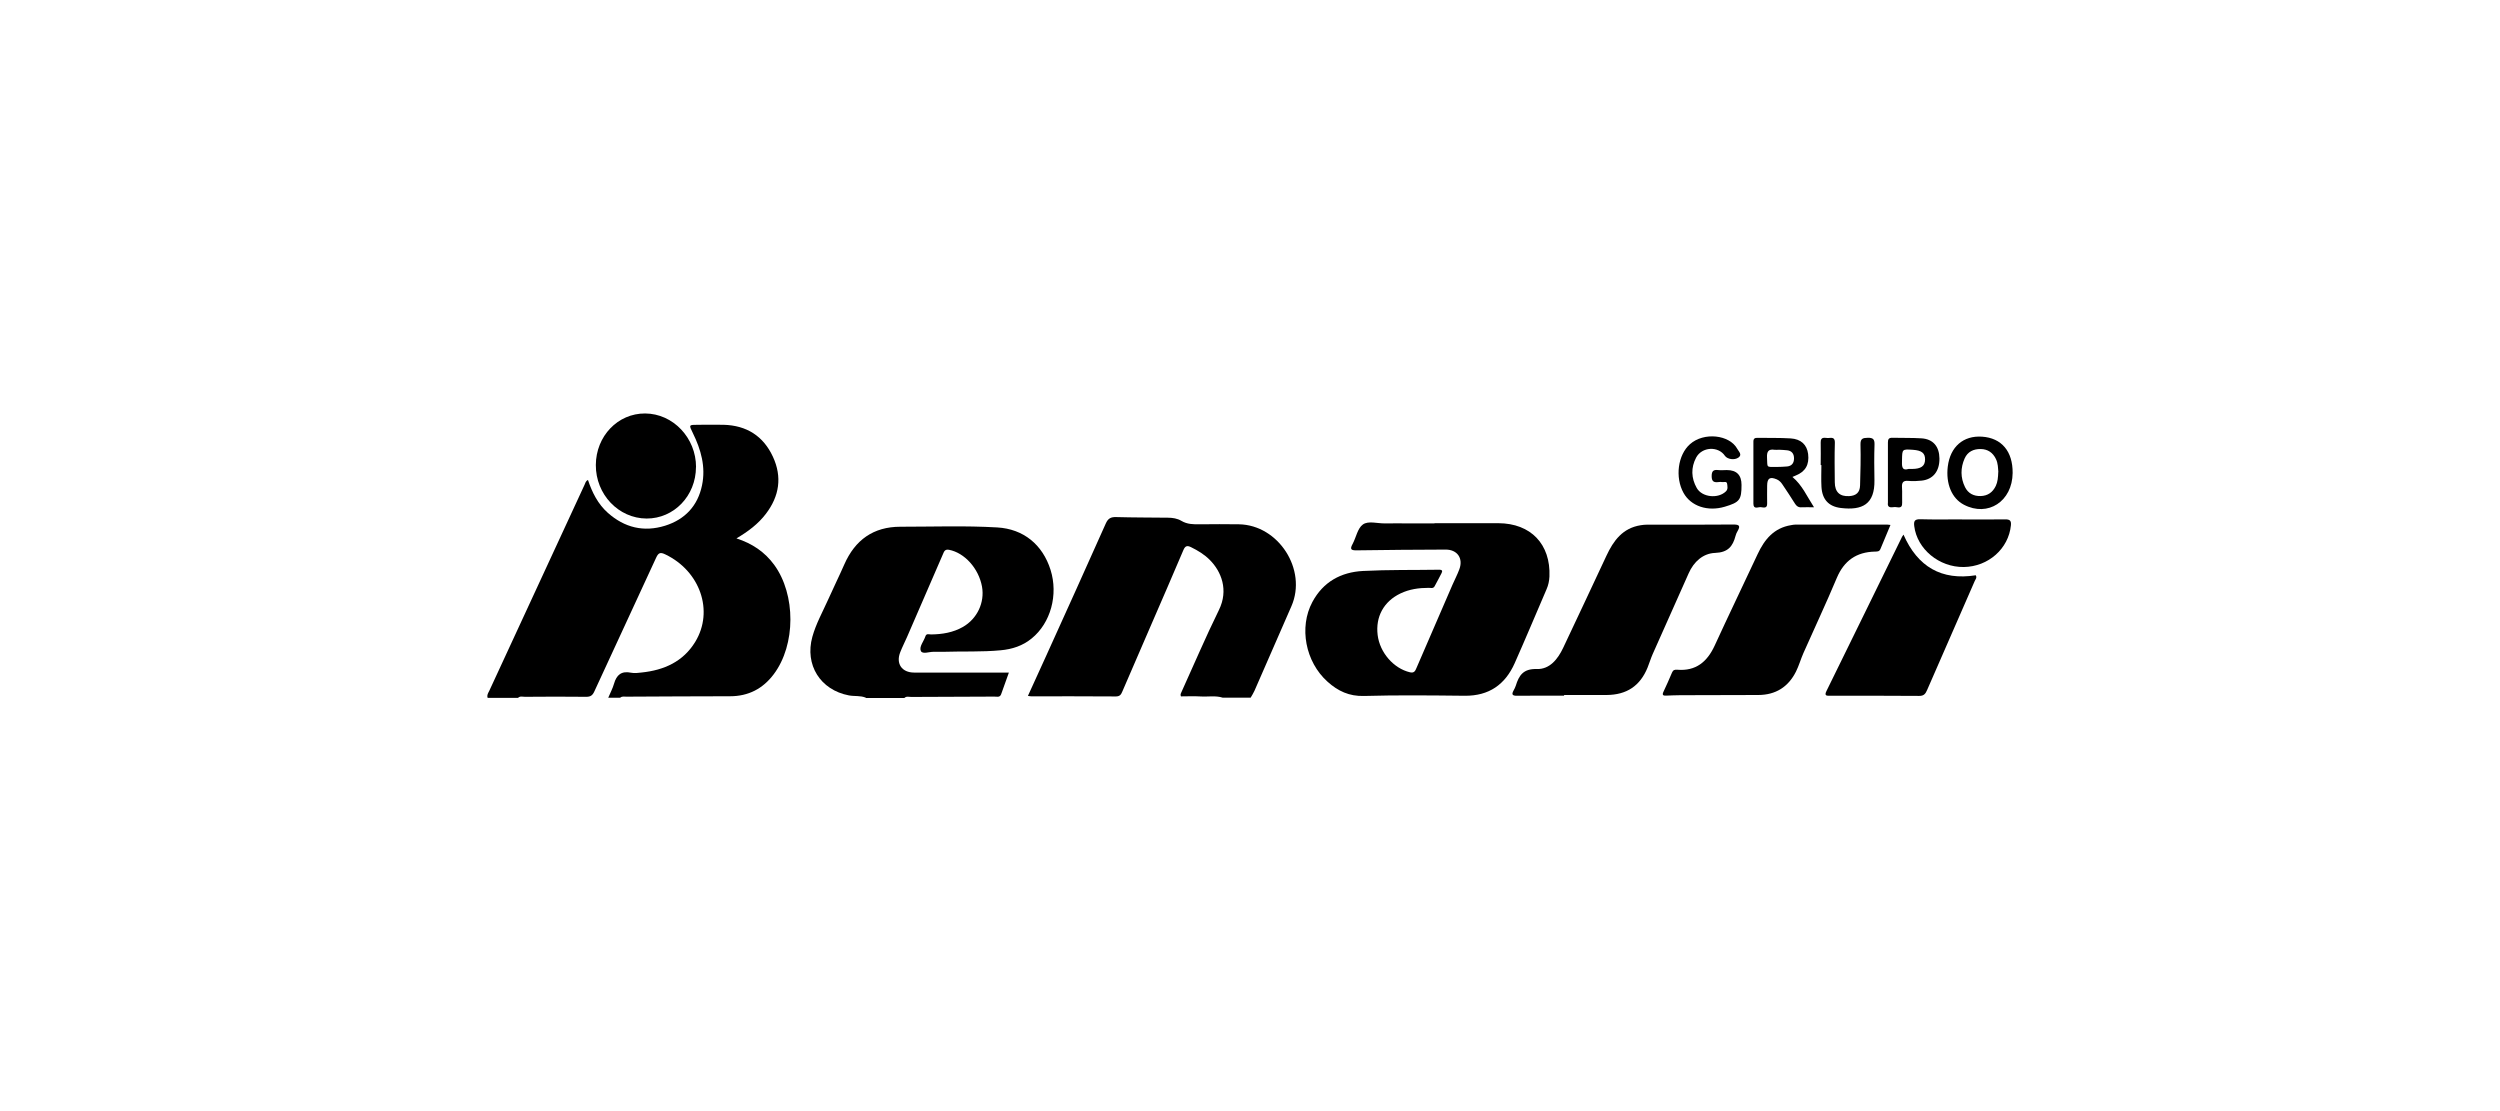
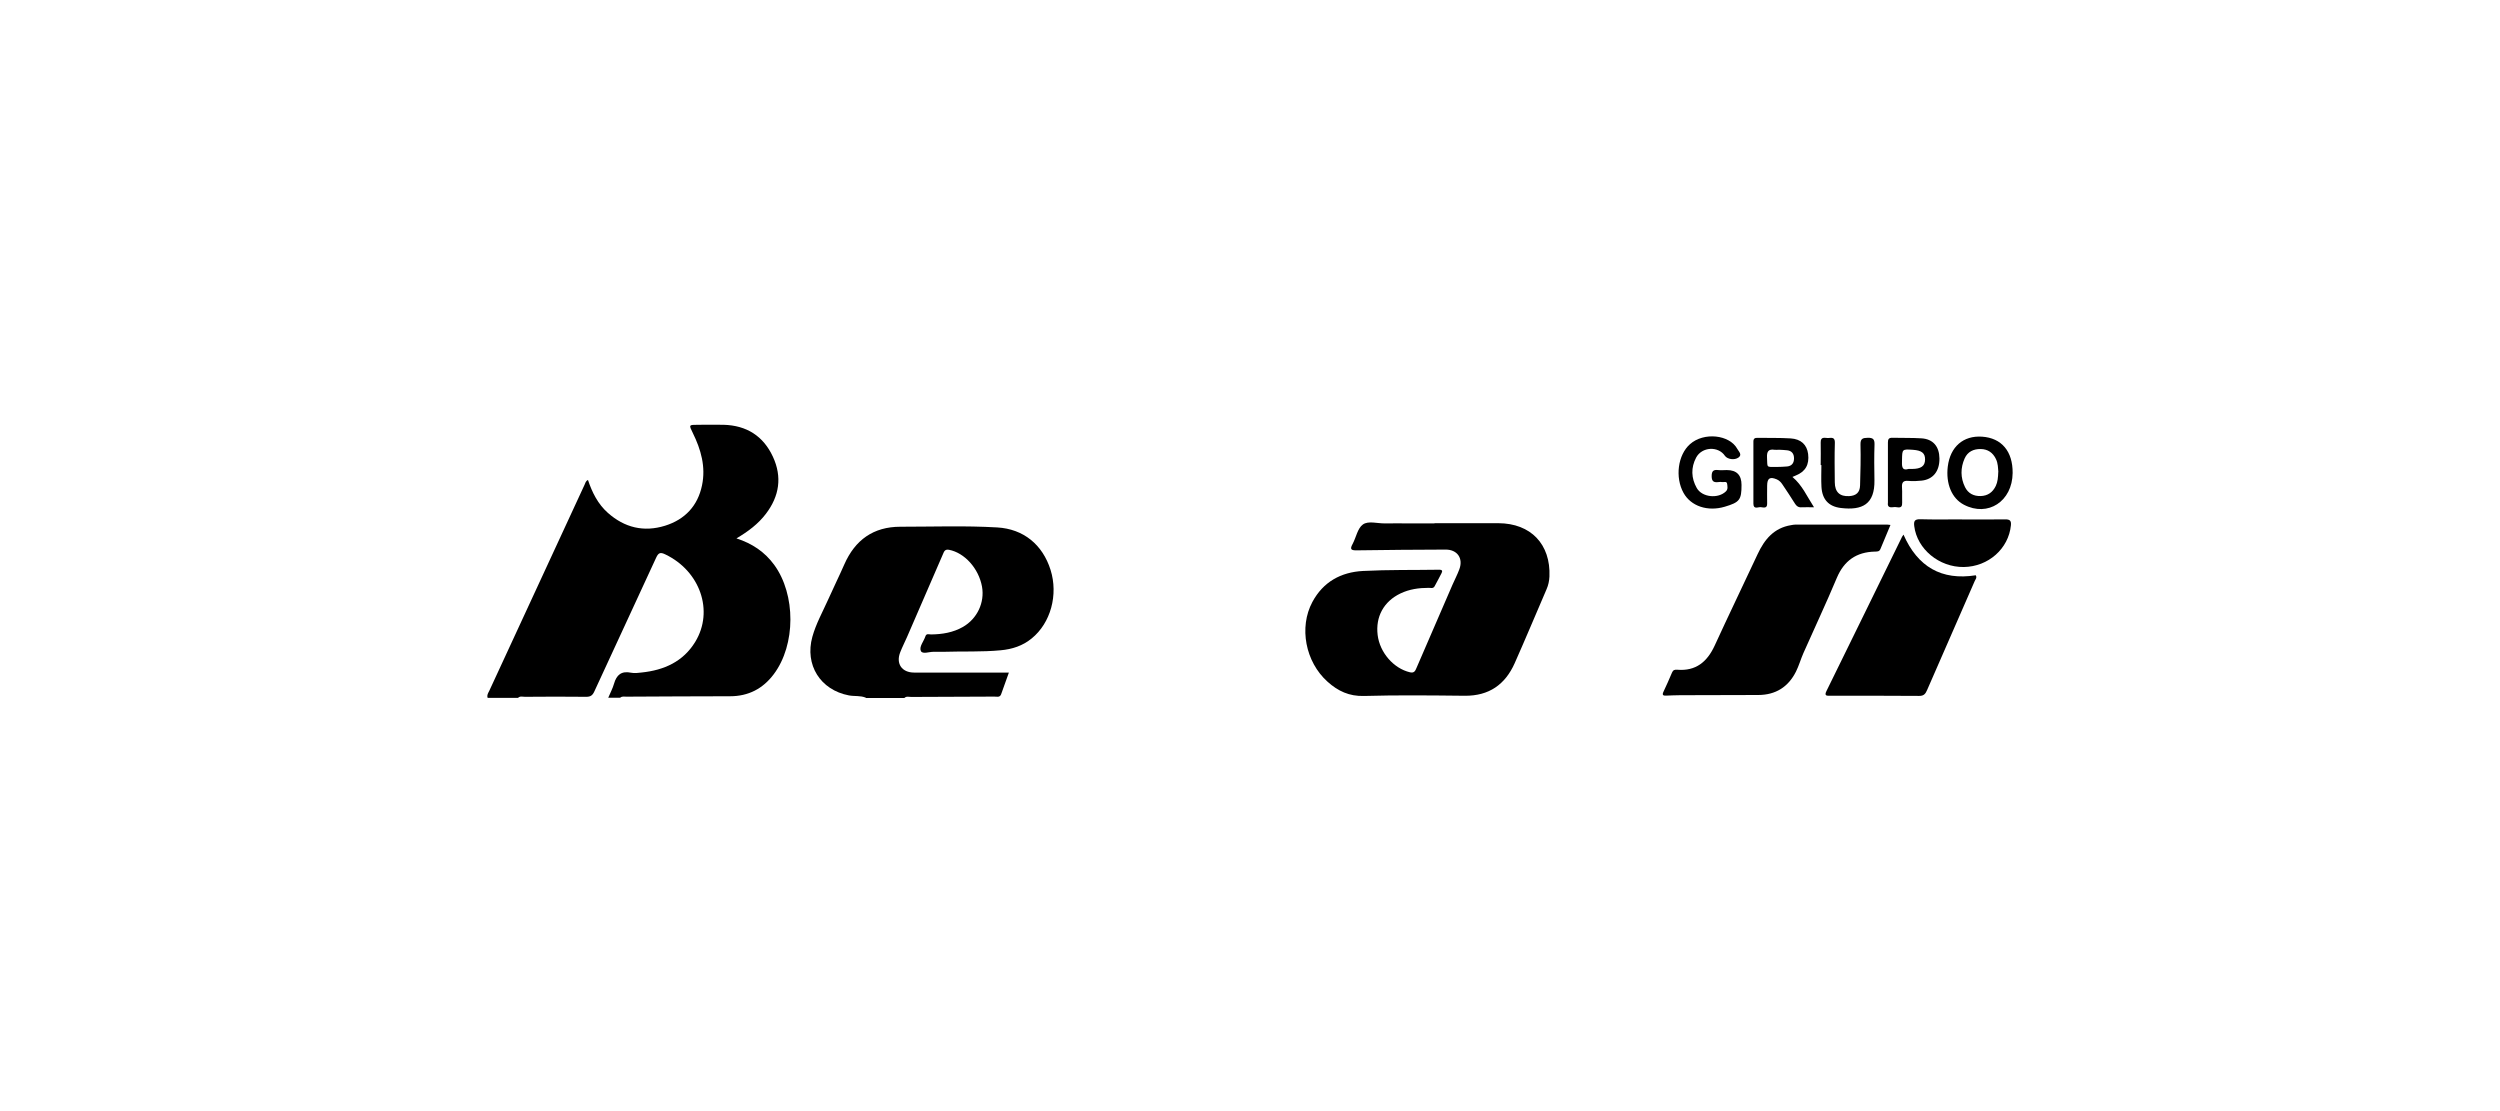
<svg xmlns="http://www.w3.org/2000/svg" id="Layer_1" width="360" height="160" viewBox="0 0 360 160">
  <g id="tvzd86.tif">
    <path d="M70.22,100.47c-.14-.38.08-.67.23-.98,4.57-9.89,9.15-19.78,13.72-29.67.12-.25.16-.56.5-.7.6,1.8,1.43,3.46,2.86,4.73,2.4,2.13,5.17,2.81,8.25,1.85,2.86-.9,4.7-2.86,5.31-5.81.56-2.66-.15-5.15-1.32-7.53-.59-1.19-.59-1.19.72-1.19,1.24,0,2.48-.03,3.72,0,3.3.09,5.71,1.62,7.09,4.6,1.35,2.91.93,5.68-1.01,8.22-1.11,1.46-2.55,2.54-4.24,3.54,2.29.74,4.08,1.96,5.43,3.8,3.13,4.28,3.13,11.52-.06,15.76-1.57,2.09-3.65,3.17-6.3,3.17-4.97,0-9.93.04-14.9.06-.31,0-.64-.09-.91.15h-1.72c.28-.67.63-1.32.83-2.01.36-1.28,1.07-1.88,2.46-1.59.49.1,1.02.03,1.52-.03,3.23-.34,5.98-1.56,7.72-4.42,2.71-4.45.69-10.2-4.32-12.59-.72-.35-.99-.23-1.32.49-2.95,6.42-5.94,12.82-8.89,19.24-.26.58-.56.79-1.2.78-2.93-.04-5.86-.02-8.79,0-.33,0-.7-.14-1,.15h-4.4Z" />
-     <path d="M176.09,100.47c-1.05-.34-2.14-.11-3.21-.18-.95-.06-1.9-.01-2.82-.01-.11-.23-.04-.37.02-.51,1.81-3.98,3.52-8.01,5.45-11.94,1.4-2.85.36-5.53-1.34-7.22-.77-.77-1.69-1.33-2.67-1.81-.58-.29-.86-.19-1.12.43-1.51,3.56-3.05,7.1-4.59,10.65-1.4,3.23-2.8,6.45-4.19,9.69-.18.43-.35.72-.93.72-4.08-.03-8.15-.02-12.23-.02-.12,0-.23-.03-.44-.06.89-1.96,1.76-3.85,2.62-5.75,2.87-6.35,5.76-12.7,8.59-19.07.33-.74.73-.95,1.49-.93,2.48.07,4.97.06,7.45.09.68,0,1.37.11,1.94.45.85.51,1.74.51,2.66.5,1.88-.02,3.76-.03,5.64,0,5.71.1,9.84,6.55,7.56,11.78-1.77,4.07-3.55,8.13-5.33,12.2-.15.34-.36.66-.55.99h-4.01Z" />
    <path d="M124.68,100.47c-.78-.33-1.62-.18-2.43-.33-4.12-.78-6.39-4.39-5.27-8.44.52-1.87,1.47-3.57,2.26-5.33.76-1.71,1.59-3.38,2.34-5.09,1.55-3.53,4.19-5.43,8.08-5.43,4.65,0,9.3-.17,13.94.1,3.78.22,6.53,2.47,7.68,6.11,1.13,3.59.02,7.65-2.71,9.87-1.3,1.07-2.82,1.56-4.47,1.71-2.73.26-5.47.13-8.21.22-.48.01-.96.01-1.43,0-.65-.02-1.62.4-1.86-.13-.27-.61.43-1.38.66-2.1.14-.45.53-.27.81-.27,1.61-.02,3.17-.27,4.59-1.08,2.06-1.18,3.16-3.52,2.75-5.81-.48-2.63-2.52-4.87-4.75-5.3-.59-.11-.71.24-.87.62-1.73,3.98-3.45,7.97-5.18,11.95-.32.73-.68,1.43-.97,2.17-.66,1.65.22,2.94,2,2.94,4.52,0,9.04,0,13.64,0-.36,1.01-.74,2.07-1.12,3.13-.19.5-.64.32-.99.33-3.98.02-7.96.02-11.94.05-.33,0-.7-.14-1,.15h-5.54Z" />
    <path d="M206.6,75.34c3.06,0,6.11,0,9.17,0,4.67.02,7.54,3.03,7.35,7.68-.03.64-.16,1.25-.42,1.84-1.53,3.55-3.02,7.12-4.59,10.65-1.37,3.07-3.7,4.71-7.18,4.68-4.84-.05-9.68-.11-14.52.03-2.13.06-3.75-.71-5.24-2.05-3.2-2.86-4.14-7.84-2.19-11.48,1.56-2.91,4.12-4.3,7.29-4.47,3.65-.19,7.32-.12,10.98-.18.48,0,.48.21.32.52-.31.62-.65,1.23-.98,1.85-.2.38-.55.24-.85.24-1.42,0-2.79.19-4.08.81-2.4,1.15-3.6,3.35-3.28,5.98.31,2.54,2.31,4.82,4.65,5.37.63.15.77-.22.95-.64,1.72-3.98,3.45-7.97,5.17-11.95.33-.76.72-1.49,1-2.26.58-1.57-.31-2.83-1.99-2.82-4.27.02-8.53.04-12.8.11-.82.01-1-.16-.59-.91.51-.94.71-2.25,1.48-2.81.78-.57,2.09-.14,3.16-.16,1.21-.02,2.42,0,3.63,0s2.36,0,3.53,0c0-.01,0-.02,0-.03Z" />
-     <path d="M225.21,100.18c-2.26,0-4.52-.02-6.77.01-.66,0-.8-.18-.49-.75.12-.22.24-.45.32-.69.46-1.49,1.08-2.47,3.03-2.41,1.86.06,3.03-1.43,3.8-3.06,2.08-4.41,4.16-8.82,6.22-13.24,1.02-2.19,2.34-4,4.95-4.41.31-.05.63-.08.95-.08,4.14,0,8.27.02,12.41-.02.87,0,.99.23.59.93-.13.22-.24.45-.3.7-.4,1.51-1.08,2.39-2.94,2.46-1.73.06-3.07,1.26-3.81,2.93-1.72,3.88-3.46,7.75-5.18,11.63-.28.63-.48,1.31-.74,1.95-1.08,2.65-3.01,3.93-5.91,3.95-2.04,0-4.07,0-6.11,0,0,.03,0,.06,0,.1Z" />
+     <path d="M225.21,100.18Z" />
    <path d="M272.22,75.61c-.5,1.19-.98,2.31-1.44,3.45-.16.39-.47.36-.79.37-2.66.06-4.44,1.3-5.49,3.79-1.53,3.65-3.22,7.23-4.82,10.85-.38.87-.64,1.8-1.06,2.64-1.11,2.21-2.92,3.36-5.43,3.37-3.76.01-7.51.02-11.27.03-.67,0-1.34.04-2,.06-.4.02-.61-.07-.39-.54.43-.92.85-1.84,1.24-2.78.15-.37.39-.44.74-.41,2.7.23,4.33-1.14,5.41-3.49,2.02-4.4,4.13-8.77,6.18-13.16.99-2.12,2.35-3.77,4.82-4.17.22-.04.44-.08.66-.08,4.39,0,8.79,0,13.18,0,.12,0,.24.03.46.05Z" />
    <path d="M274.1,76.98c2.03,4.64,5.48,6.64,10.41,5.86.21.36-.05.59-.15.83-2.28,5.23-4.57,10.45-6.85,15.68-.23.53-.45.87-1.15.86-4.27-.04-8.53-.02-12.8-.02-.5,0-.91.04-.54-.7,3.64-7.39,7.25-14.8,10.88-22.2.03-.06.07-.11.21-.31Z" />
-     <path d="M100.22,67.26c-.01,4.14-3.17,7.42-7.11,7.41-4.05-.02-7.33-3.48-7.31-7.71.02-4.15,3.16-7.44,7.1-7.42,4.02.02,7.34,3.52,7.33,7.73Z" />
    <path d="M282.53,74.8c2.07,0,4.14.02,6.21-.01.67-.01.9.18.83.86-.33,3.35-3.24,5.95-6.78,6-3.55.05-6.73-2.58-7.14-5.89-.09-.71.05-1.01.87-.99,2,.06,4.01.02,6.01.02Z" />
    <path d="M258.11,68.68c1.42,1.19,2.09,2.8,3.11,4.37-.71,0-1.25-.03-1.77,0-.48.04-.75-.16-.99-.55-.57-.92-1.17-1.81-1.77-2.71-.21-.32-.46-.6-.83-.76-.99-.42-1.38-.17-1.39.9,0,.86-.02,1.71,0,2.57.03.79-.56.56-.93.53-.38-.03-1.05.37-1.05-.5,0-2.98,0-5.96,0-8.95,0-.43.21-.54.59-.53,1.59.03,3.18-.02,4.77.08,1.5.09,2.35.92,2.52,2.24.19,1.53-.38,2.54-1.77,3.1-.14.06-.28.12-.49.21ZM256.12,64.75s0,.01,0,.02c-.19,0-.38.02-.57,0-.88-.14-1.14.23-1.1,1.1.09,1.5-.19,1.37,1.38,1.37.51,0,1.01-.03,1.52-.07.69-.07.99-.52.99-1.16,0-.65-.3-1.09-.99-1.17-.41-.05-.82-.06-1.23-.08Z" />
    <path d="M248.66,67.69q2.12,0,2.12,2.14c0,2.15-.27,2.5-2.42,3.14-2.46.73-4.87-.08-5.93-1.99-1.25-2.25-.82-5.48.94-7.03,1.98-1.75,5.69-1.38,6.82.72.19.35.72.8.16,1.21-.59.43-1.62.25-1.96-.24-.96-1.43-3.31-1.32-4.15.26-.76,1.44-.71,2.96.09,4.37.77,1.36,3.09,1.58,4.2.49.33-.32.22-.72.18-1.07-.05-.43-.44-.24-.69-.27-.19-.03-.38-.03-.57,0-.65.08-.97-.08-.97-.85,0-.74.25-.96.94-.88.41.05.83,0,1.24,0Z" />
    <path d="M289.82,68.11c-.04,4.09-3.56,6.38-7.02,4.57-1.74-.91-2.62-3.01-2.32-5.5.35-2.84,2.23-4.48,4.93-4.3,2.82.19,4.44,2.11,4.41,5.24ZM287.76,67.96c-.05-.52-.03-1.23-.35-1.87-.44-.91-1.16-1.41-2.18-1.43-1.05-.02-1.89.39-2.32,1.35-.61,1.37-.61,2.78.05,4.13.45.91,1.25,1.32,2.26,1.29,1.02-.03,1.73-.54,2.17-1.45.28-.59.33-1.22.36-2.02Z" />
    <path d="M262.18,66.96c0-1.08.03-2.16,0-3.23-.03-.96.66-.62,1.13-.66.48-.04.93-.11.91.68-.06,1.9-.03,3.8-.01,5.71.01,1.4.72,2.06,2.08,1.98,1-.06,1.53-.52,1.56-1.54.06-1.96.11-3.93.06-5.89-.02-.87.34-.95,1.06-.97.75-.01.98.21.96.97-.06,1.71-.04,3.42-.01,5.13.06,3.49-1.76,4.38-4.83,4.01-1.78-.21-2.7-1.25-2.8-3.05-.06-1.04-.01-2.09-.01-3.13-.03,0-.05,0-.08,0Z" />
    <path d="M271.86,68.01c0-1.43.01-2.85,0-4.28,0-.47.11-.7.63-.69,1.4.04,2.8-.01,4.19.08,1.68.1,2.58,1.17,2.6,2.9.02,1.83-.91,3.01-2.56,3.19-.63.07-1.28.1-1.9.04-.8-.08-.98.26-.93.97.05.72-.01,1.46.02,2.18.04.99-.7.57-1.14.62-.45.05-1.03.15-.91-.65,0-.03,0-.06,0-.09,0-1.43,0-2.85,0-4.28ZM274.88,67.53c.25,0,.34,0,.44,0,1.32-.01,1.88-.41,1.89-1.36.01-.92-.48-1.31-1.76-1.4-1.55-.1-1.53-.1-1.56,1.46-.01.81-.12,1.63.99,1.29Z" />
  </g>
</svg>